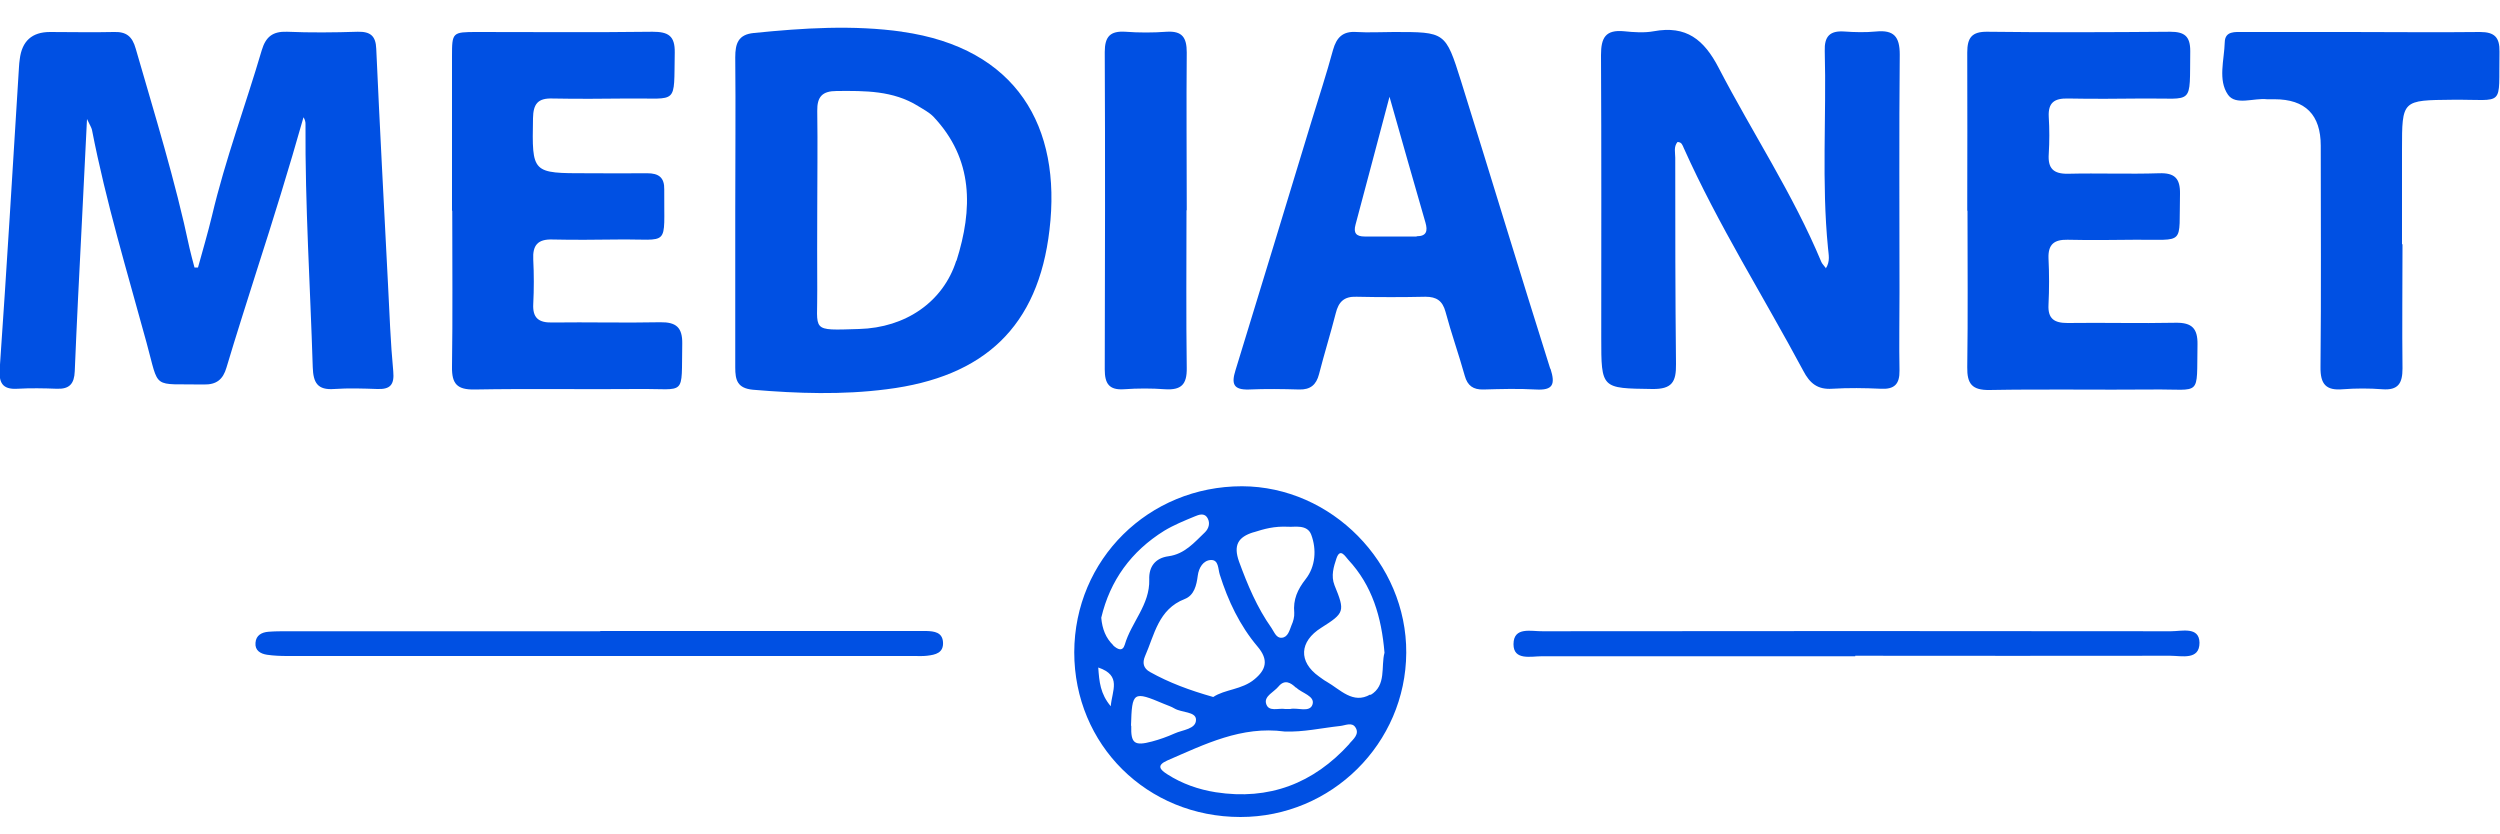
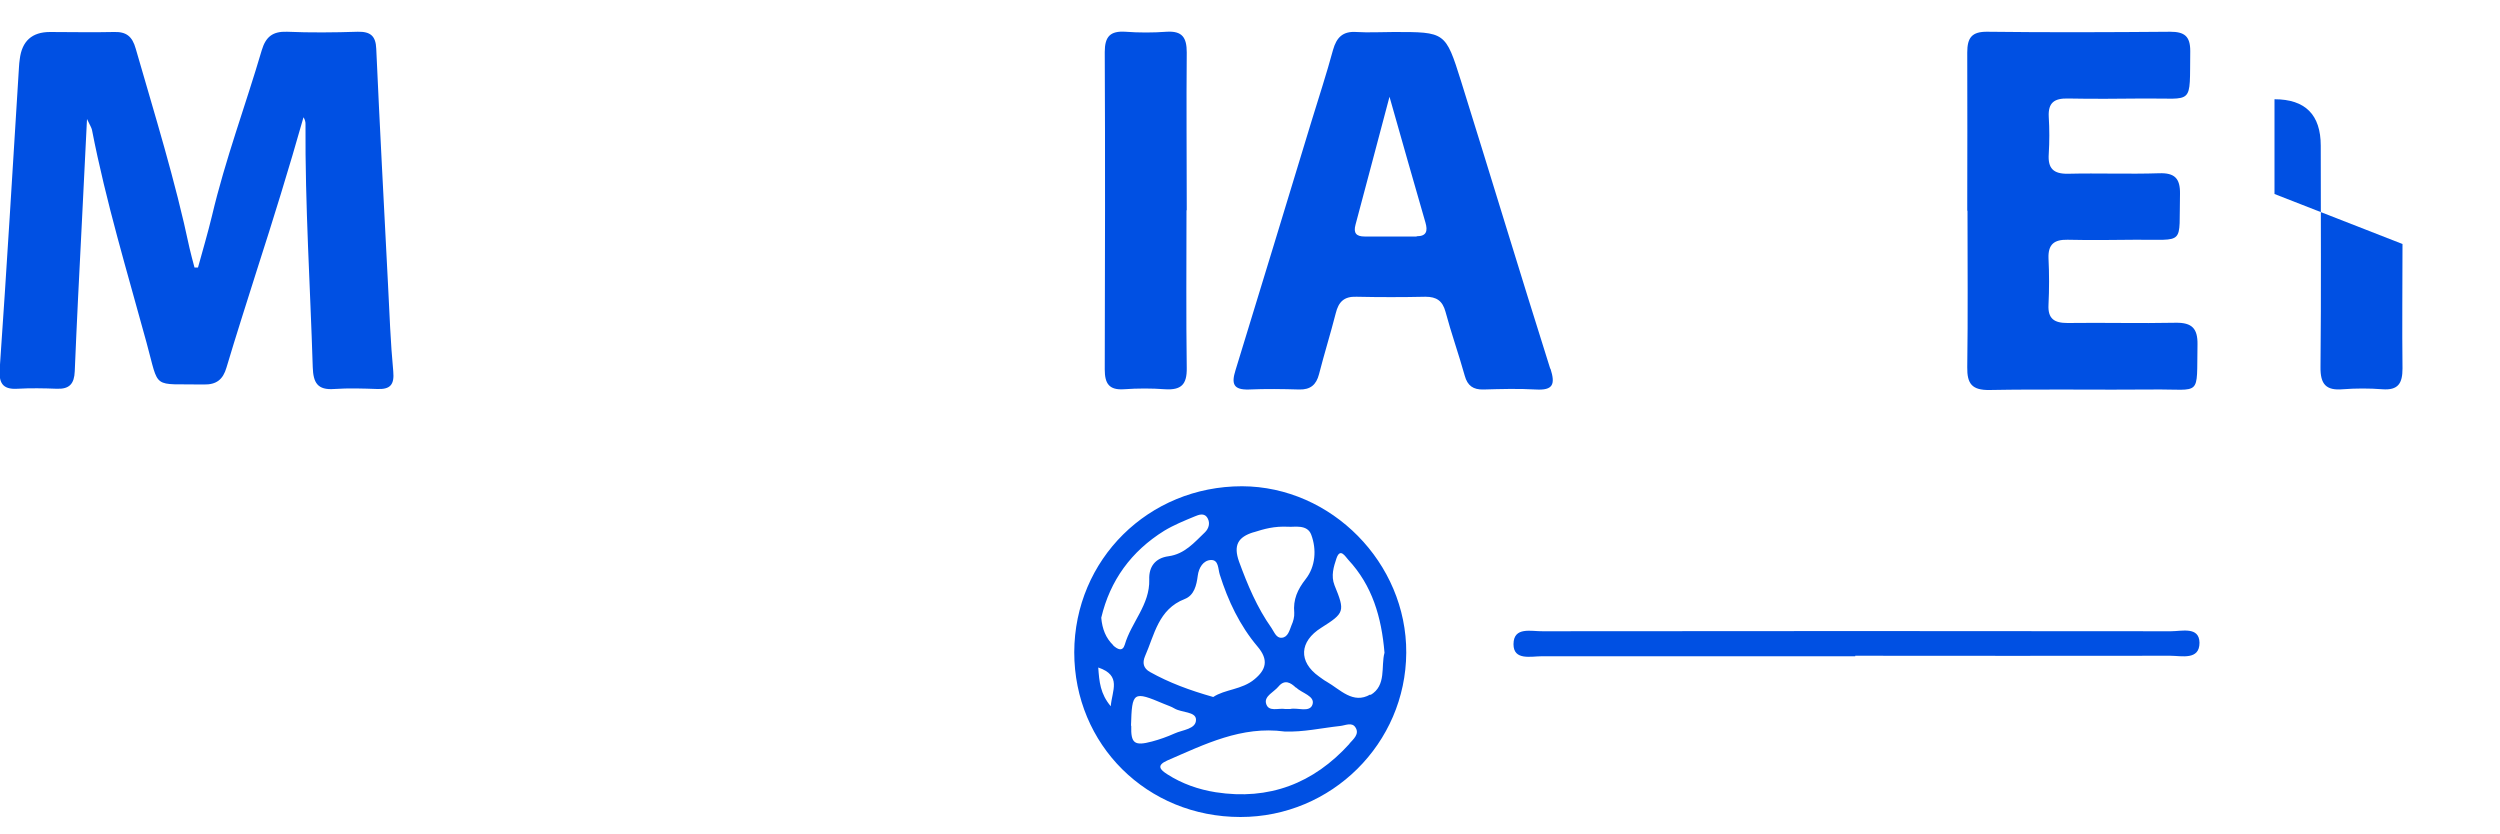
<svg xmlns="http://www.w3.org/2000/svg" version="1.1" viewBox="0 0 1000 333.5">
  <defs>
    <style> .cls-1 { fill: #0050e3; } </style>
  </defs>
  <g>
    <g id="_Слой_1" data-name="Слой_1">
      <g>
        <path class="cls-1" d="M79.2,107c1.9-6.9,3.9-13.7,5.6-20.7,5.3-22.5,13.4-44.1,19.9-66.2,1.6-5.4,4.4-7.6,10.1-7.4,9.4.4,18.9.3,28.3,0,5-.1,7.2,1.6,7.4,6.8,1.4,31.4,3.1,62.8,4.7,94.2.6,11.6,1,23.3,2.1,34.8.5,5.4-1.2,7.3-6.4,7.1-5.7-.2-11.5-.4-17.2,0-6.7.5-8.4-2.5-8.6-8.7-1-32.4-3.1-64.8-2.9-97.3,0-.9-.2-1.7-.8-2.7-5.8,20.5-12.1,40.8-18.6,61-4.1,13-8.3,26-12.2,39.1-1.4,4.8-4,6.9-9.1,6.8-21.1-.4-17.6,2.5-22.9-16.8-7.7-28.2-16.2-56.2-21.8-85-.2-.9-.7-1.7-2-4.4-.8,15.4-1.4,28.8-2.1,42.3-1,19.5-2,39.1-2.8,58.6-.2,5-2.1,7.2-7.2,7-5.2-.2-10.5-.3-15.7,0-6.3.4-7.5-2.7-7.1-8.2C2.7,107.2,5.1,66.9,7.6,26.7c0-1,.2-2,.3-3q1.3-10.9,12.1-10.9c8.5,0,16.9.2,25.4,0,5.1-.2,7.5,1.7,8.9,6.7,7.6,26.4,15.8,52.7,21.5,79.7.6,2.6,1.3,5.2,2,7.8.5,0,1,0,1.5,0Z" />
-         <path class="cls-1" d="M730.3,107.4c1.9-2.9,1.1-5.6.9-8.2-2.6-26.2-.6-52.5-1.3-78.8-.2-5.8,2-8.2,7.8-7.8,4.2.3,8.5.4,12.7,0,7.1-.7,9.5,2,9.5,9.2-.3,31.7-.1,63.4-.1,95.2,0,10.4-.2,20.8,0,31.2.1,5.5-2.1,7.6-7.5,7.3-6.5-.3-12.9-.4-19.4,0-5.9.4-9-2.2-11.6-7.2-15.9-29.7-34-58.3-47.8-89.1-.5-1.1-.8-2.4-2.5-2.4-1.6,1.9-.9,4.2-.9,6.3,0,27.5,0,55,.3,82.5.1,7.2-1.6,10.1-9.5,10-20.4-.3-20.4,0-20.4-20.6,0-37.7.1-75.3-.1-113,0-6.9,1.8-10.2,9.2-9.5,3.9.4,8.1.7,11.9,0,13-2.4,20.1,3.3,26,14.7,13.5,26,29.7,50.4,41,77.5.3.8,1.1,1.5,1.8,2.5Z" />
-         <path class="cls-1" d="M361,12.7c-19.8-2.8-39.7-1.5-59.5.5-6.2.6-7.4,4.2-7.4,9.7.2,20.6,0,41.1,0,61.7s0,41.6,0,62.4c0,5,.8,8.3,7.1,8.9,17.9,1.5,35.7,2.1,53.5-.2,39-4.9,60.6-25,65.1-63.8,4.9-41.2-13.1-72.7-59-79.2ZM382.5,104.3c-5.2,16.4-20.2,26.8-38.9,27.3-19.8.6-16.5,1.1-16.7-15.8-.1-10.6,0-21.3,0-32s.2-26.3,0-39.4c-.1-5.7,2-8,7.8-8,11.3-.1,22.5-.2,32.5,6,2.1,1.3,4.4,2.5,6.1,4.2,16.2,17.1,15.8,37.1,9.3,57.7Z" />
        <path class="cls-1" d="M620.1,147.5c-12.1-38.3-23.7-76.7-35.7-115.1-6.2-19.7-6.3-19.6-26.9-19.6-5,0-10,.3-14.9,0-5.5-.4-8,2.2-9.4,7.2-2.6,9.6-5.7,19-8.6,28.5-10.1,33.2-20.2,66.4-30.4,99.6-1.7,5.4-.9,7.9,5.4,7.7,6.7-.3,13.4-.2,20.1,0,4.5.1,6.8-1.9,7.9-6.1,2.1-8.2,4.6-16.2,6.7-24.4,1.1-4.5,3.3-6.8,8.3-6.6,9.2.2,18.4.2,27.6,0,4.4,0,6.8,1.6,8,6,2.3,8.6,5.3,17,7.7,25.6,1.1,4,3.4,5.6,7.5,5.5,7-.2,14-.4,20.9,0,6.9.4,7.9-2,5.9-8.3ZM566.6,94.6c-7,0-13.9,0-20.8,0-3.3,0-4.5-1.4-3.6-4.7,4.4-16.4,8.7-32.8,13.6-51.2,5.2,18.2,9.7,34.3,14.4,50.4.9,3.2.5,5.4-3.5,5.4Z" />
-         <path class="cls-1" d="M180.8,84.3c0-20.6,0-41.1,0-61.7,0-9.7.1-9.8,10.1-9.8,23.4,0,46.8.2,70.1-.1,6.3,0,9,1.6,8.9,8.3-.4,21.3,1.6,18.2-18.3,18.4-10.2.1-20.4.2-30.6,0-5.9-.2-7.7,2.2-7.8,7.9-.4,22.1-.5,22,21.8,22,8,0,15.9.1,23.9,0,4.6,0,6.9,1.7,6.8,6.5-.2,23.7,2.7,19.7-18.6,20-8.7.1-17.4.2-26.1,0-5.9-.2-8,2.3-7.7,8,.3,5.9.3,11.9,0,17.8-.3,5.5,2.1,7.5,7.5,7.4,14.4-.2,28.8.2,43.3-.1,6.4-.1,8.9,2.1,8.8,8.6-.4,21.5,1.9,17.9-17.5,18.1-21.9.2-43.8-.2-65.6.2-6.9.1-9.1-2.2-9-9,.3-20.8.1-41.6.1-62.5Z" />
        <path class="cls-1" d="M786.9,84.2c0-21.1.1-42.1,0-63.2,0-5.9,1.8-8.4,8.1-8.3,24.4.3,48.7.2,73.1,0,5.7,0,8,1.8,8,7.7-.3,22.2,1.7,18.8-18.4,19-10.2.1-20.4.2-30.6,0-5.3-.1-7.9,1.6-7.6,7.3.3,4.9.3,9.9,0,14.9-.4,5.7,1.8,8,7.7,7.9,12.2-.3,24.4.2,36.5-.2,6.1-.2,8.4,2,8.3,8.2-.5,21.1,2.5,18.2-18.1,18.4-9,.1-17.9.2-26.9,0-5.3-.1-7.8,1.8-7.6,7.4.3,6.2.3,12.4,0,18.6-.3,5.6,2.3,7.3,7.6,7.3,14.4-.2,28.8.2,43.3-.1,6.5-.1,8.8,2.3,8.7,8.7-.4,21.3,1.9,17.8-17.6,18-21.9.2-43.8-.2-65.6.2-7,.1-9-2.5-8.9-9.1.3-20.8.1-41.6.1-62.5Z" />
        <path class="cls-1" d="M496.8,194.5c-37.4,0-67,29.3-67.1,66.4,0,37,29.1,65.9,66.5,65.9,36.4,0,66.1-29.4,66.3-65.7.2-35.9-29.9-66.5-65.7-66.6ZM501.5,212.9c4.1-1.3,8.1-2.5,13.9-2.2,2.3.2,7.5-1.1,9.1,3.2,2.2,5.9,1.7,12.7-2.2,17.7-3.3,4.2-5.1,8.2-4.6,13.5.1,1.6-.4,3.5-1.1,5-.8,2-1.4,4.8-3.9,5-2.2.2-3-2.3-4.1-3.9-5.8-8.2-9.6-17.3-13-26.6-2.3-6.5-.4-9.8,5.8-11.7ZM518.4,275c2.4,2.3,7.7,3.4,6.6,6.8-1.1,3.4-6.2,1.1-8.9,1.8-1,0-1.5,0-2,0-2.7-.5-6.8,1.4-7.7-2.3-.7-2.9,3.2-4.5,5-6.7,2.5-3,4.9-1.5,6.9.4ZM487.9,229.8c3.3,10.5,8,20.4,15.1,28.8,4.6,5.4,3.4,9.3-1.2,13.1-5,4.2-11.9,4-16.5,7.1-9.5-2.7-17.6-5.7-25.3-10-2.7-1.5-3.1-3.7-2-6.3,3.8-8.6,5.3-18.8,15.9-22.9,3.8-1.5,4.7-5.5,5.2-9.3.4-3.2,2.2-6.2,5.3-6.3,3.1-.1,2.8,3.6,3.5,5.8ZM444.3,282.5c-4.2-5-4.6-9.8-5-15.5,9.5,3.2,5.5,9.2,5,15.5ZM445.3,258.1c-3-2.9-4.4-6.5-4.8-11,3.5-14.9,12-26.6,25.2-34.8,3.8-2.3,8-4,12.1-5.7,1.7-.7,4-1.7,5.3.8,1,1.9.4,4-1.1,5.5-4.3,4.1-8.1,8.7-14.6,9.6-5.3.7-7.9,4.2-7.7,9.3.3,10.1-7.2,17.1-9.8,26.1-.9,2.9-2.9,1.8-4.6.3ZM452.4,290.3c.4-13.7.8-14,13.3-8.7,1.4.6,2.8,1,4.1,1.8,2.9,1.7,8.5,1.2,8.6,4.4.1,3.9-5.4,4.1-8.6,5.6-2.9,1.3-6,2.4-9,3.2-7.1,1.9-8.5.7-8.3-6.3ZM539.8,297.5c-14.4,15.9-32.2,22.7-53.5,19.4-6.9-1.1-13.5-3.4-19.4-7.2-2.8-1.8-4.5-3.5,0-5.5,15-6.5,29.7-13.9,46.9-11.6,7.5.3,14.8-1.4,22.2-2.2,2.1-.2,4.8-1.7,6.2.6,1.7,2.6-.9,4.7-2.4,6.4ZM548.1,277.8c-6.9,4-12-2-17.4-5.1-1.1-.6-2.1-1.4-3.1-2.1-8.3-5.9-7.9-14,.9-19.5,9.3-5.9,9.6-6.5,5.3-17-1.5-3.8-.3-7.5.8-10.8,1.5-4.3,3.5-.7,4.7.6,9.6,10.3,13.3,22.9,14.5,37.2-1.5,5.4.9,13.1-5.6,16.9Z" />
-         <path class="cls-1" d="M961,97.6c0,16.6-.2,33.2,0,49.8,0,5.9-1.7,8.8-8.1,8.3-5.2-.4-10.5-.4-15.7,0-6.8.6-9.1-2-9-8.9.3-29.5.1-59,.1-88.5q0-18.6-18.5-18.6c-1,0-2,0-3,0-5.3-.6-12.5,2.6-15.6-1.8-4.1-5.9-1.5-13.9-1.3-21,.1-4.6,4.2-4.1,7.4-4.1,14.2,0,28.4,0,42.5,0,17.4,0,34.8.2,52.2,0,5.8,0,7.9,2.1,7.8,7.9-.4,22.7,2.5,19-18.7,19.2-20.3.2-20.3,0-20.3,20s0,25.3,0,37.9Z" />
+         <path class="cls-1" d="M961,97.6c0,16.6-.2,33.2,0,49.8,0,5.9-1.7,8.8-8.1,8.3-5.2-.4-10.5-.4-15.7,0-6.8.6-9.1-2-9-8.9.3-29.5.1-59,.1-88.5q0-18.6-18.5-18.6s0,25.3,0,37.9Z" />
        <path class="cls-1" d="M474.6,84.1c0,21-.2,42.1.1,63.1.1,6.6-2.2,8.9-8.7,8.5-5.4-.4-10.9-.4-16.4,0-6,.4-7.7-2.3-7.7-7.9.1-42.3.2-84.7,0-127,0-6.2,2.2-8.5,8.3-8.1,5.4.4,10.9.4,16.4,0,6.3-.4,8.1,2.3,8.1,8.3-.2,21,0,42.1,0,63.1Z" />
-         <path class="cls-1" d="M240.1,252.4c41.3,0,82.5,0,123.8,0,2.2,0,4.5,0,6.7,0,3.1.1,6.3.5,6.6,4.4.3,4.4-3,5.1-6.4,5.5-1.7.2-3.5.1-5.2.1-83.5,0-167.1,0-250.6,0-2.7,0-5.5-.1-8.2-.5-2.6-.4-4.9-1.7-4.6-4.8.2-3,2.5-4.2,5.2-4.4,2.5-.2,5-.2,7.4-.2,41.8,0,83.5,0,125.3,0Z" />
        <path class="cls-1" d="M742.1,262.5c-41.8,0-83.5,0-125.3,0-4.4,0-11.4,1.8-11.4-4.8,0-7.2,7.2-5.1,11.7-5.2,83.8-.1,167.5-.1,251.3,0,4.3,0,11.3-2,11.4,4.6,0,7.1-7.2,5.2-11.7,5.2-42,.1-84,0-126,0Z" />
      </g>
    </g>
  </g>
</svg>